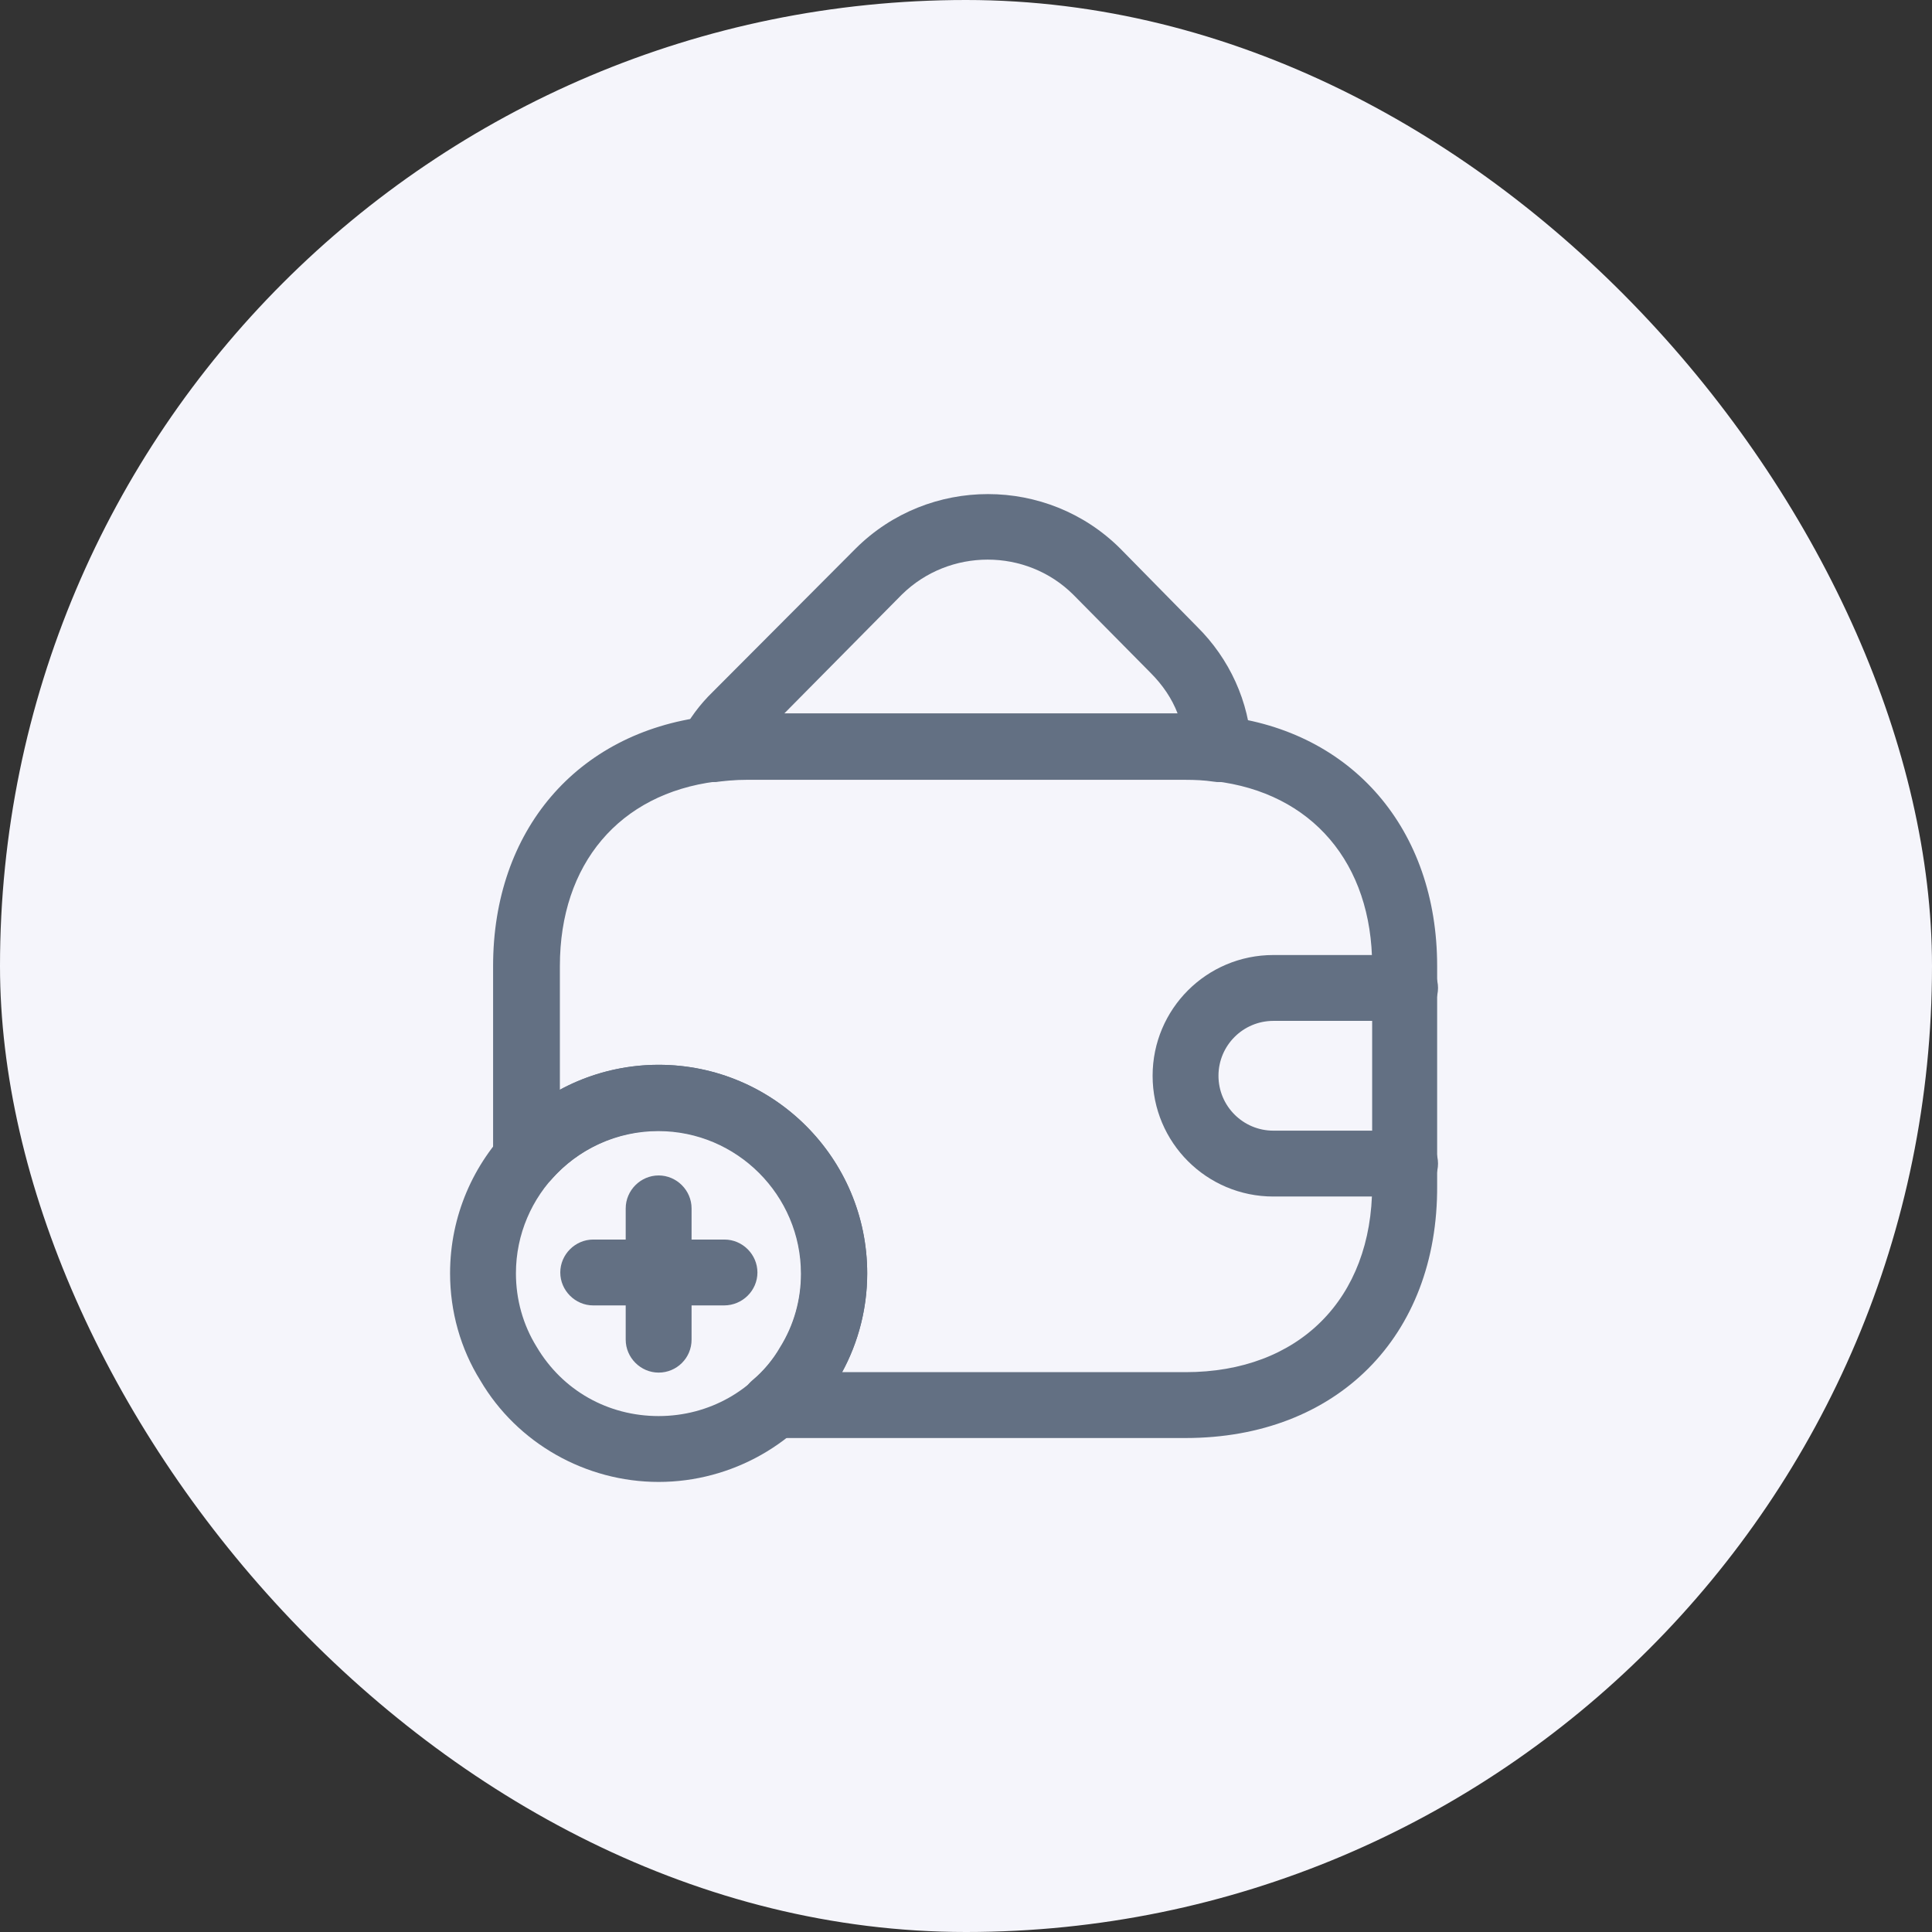
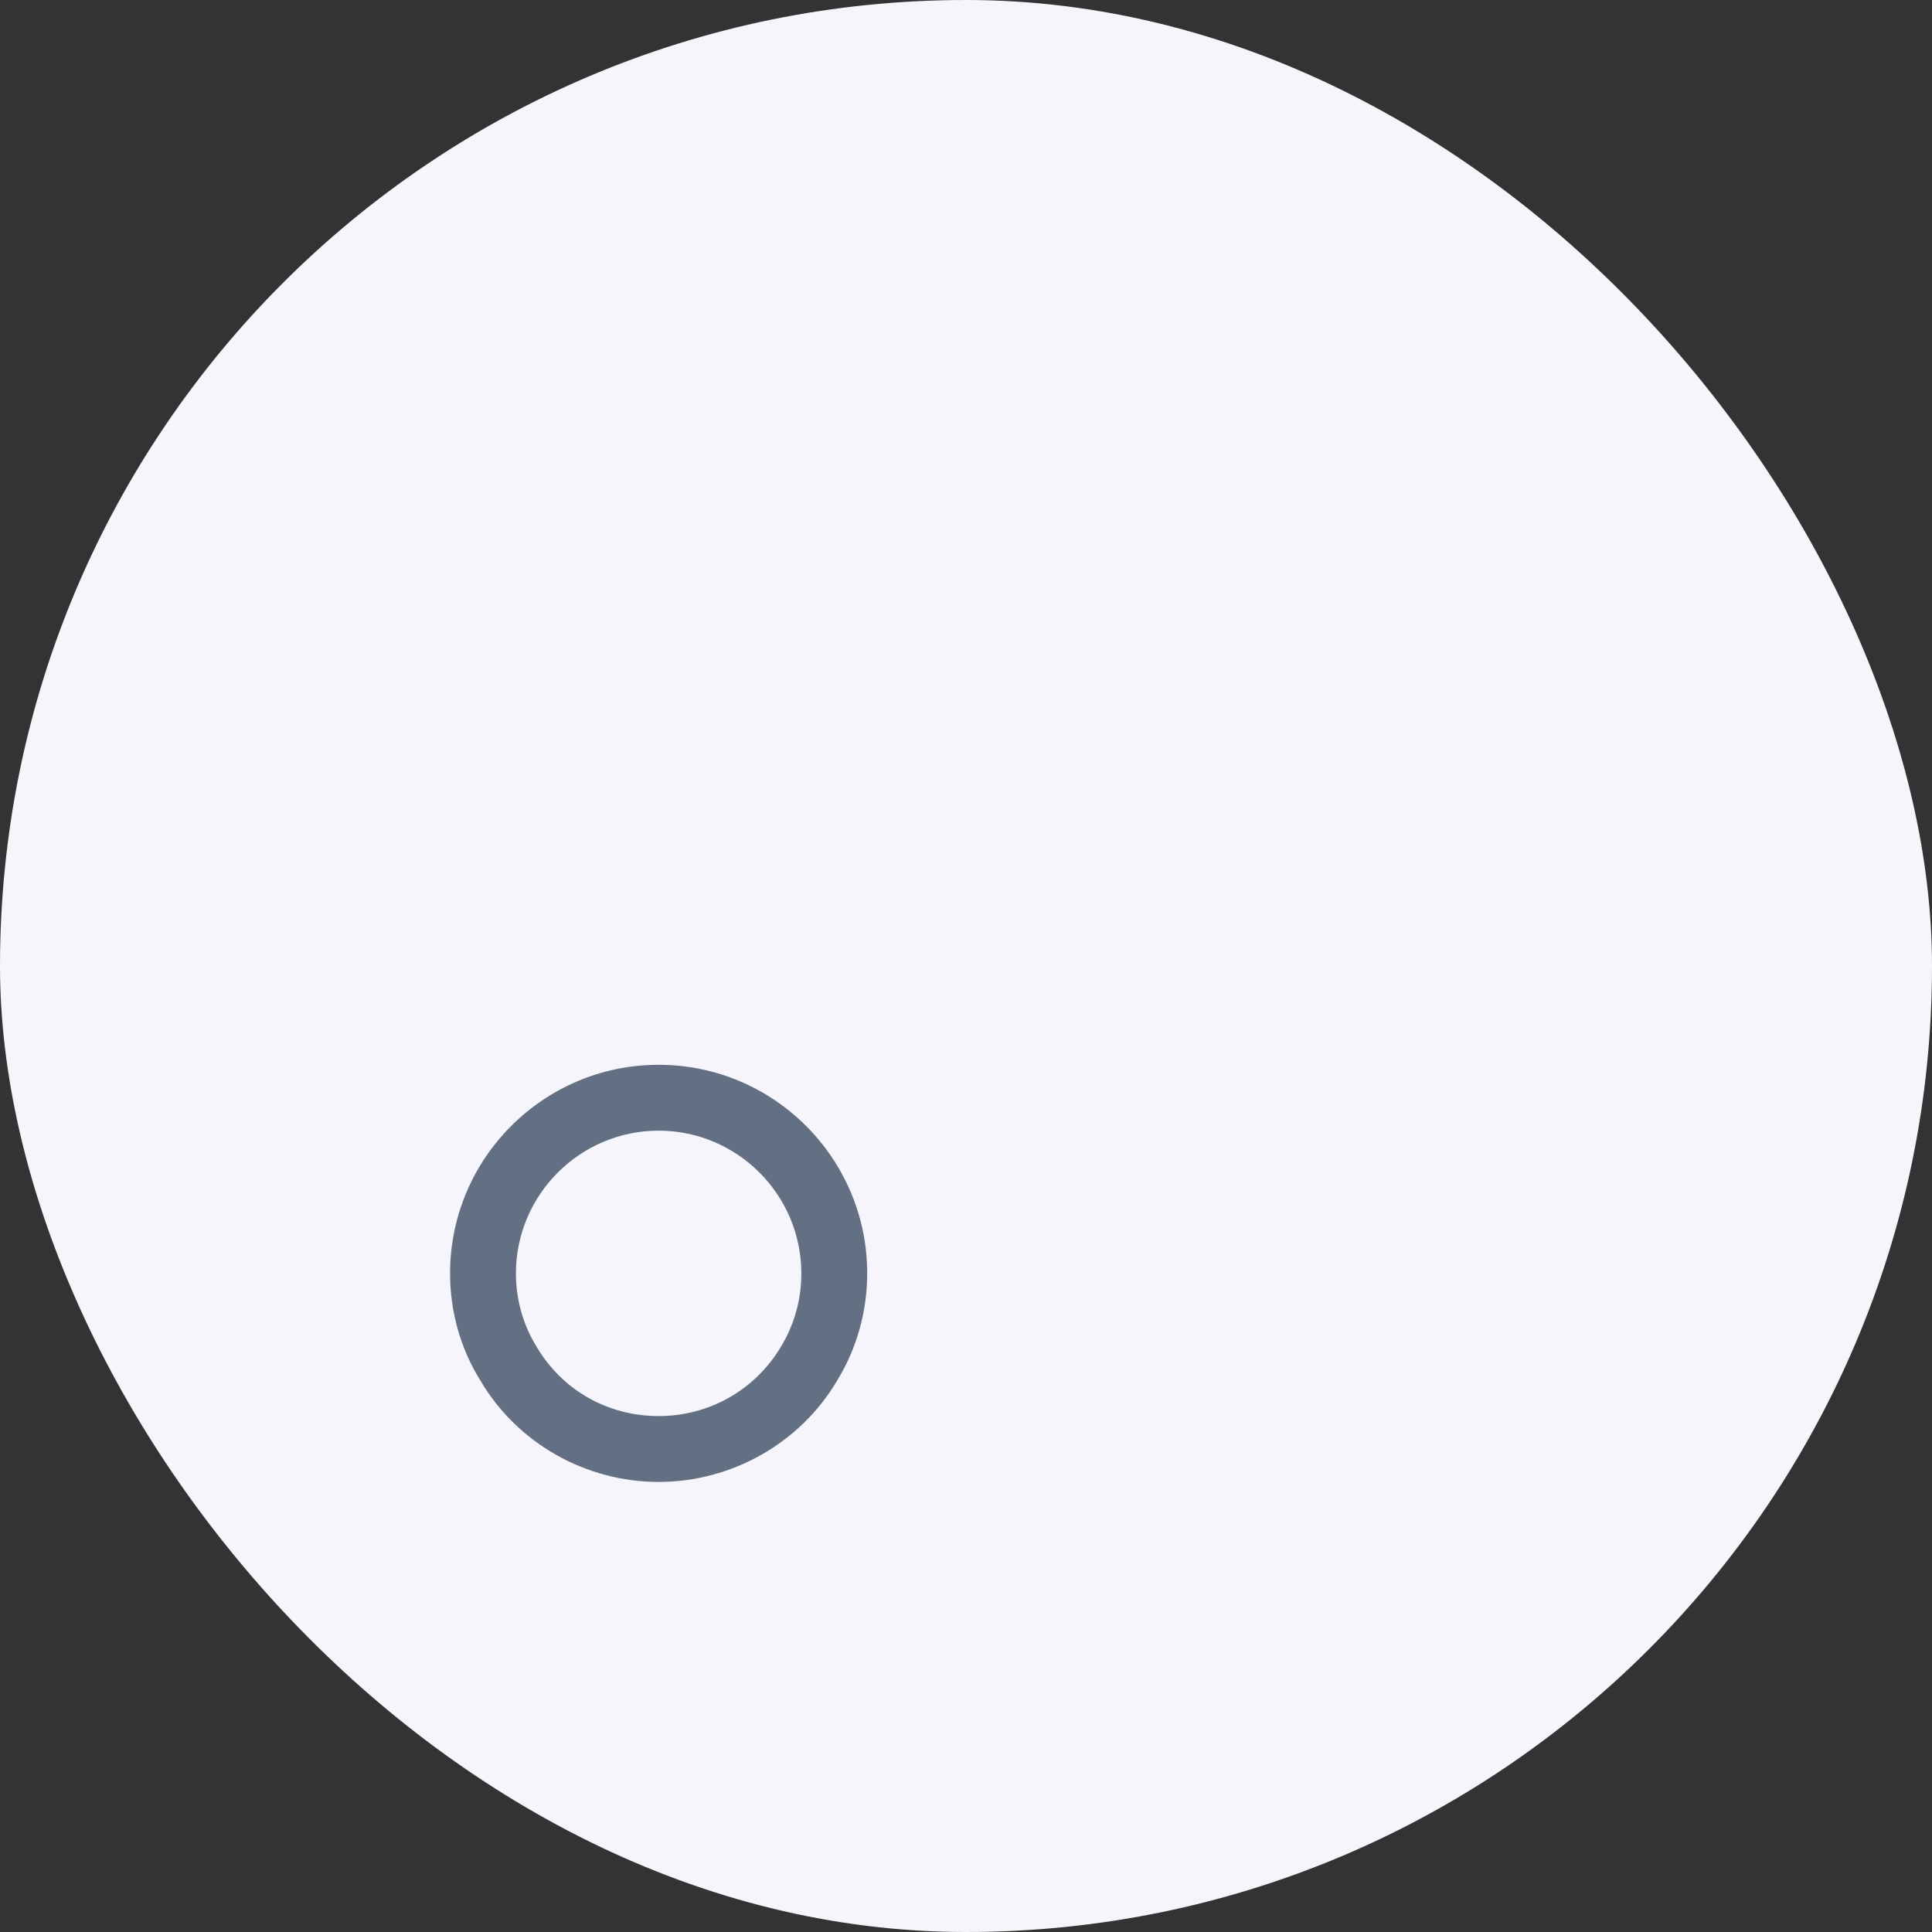
<svg xmlns="http://www.w3.org/2000/svg" width="44" height="44" viewBox="0 0 44 44" fill="none">
  <rect x="0" y="0" width="44" height="44" fill="#333333" stroke="none" />
  <rect width="44" height="44" rx="22" fill="#F5F5FB" />
-   <path d="M16.19 17.81C15.95 17.81 15.73 17.7 15.58 17.5C15.41 17.27 15.39 16.97 15.52 16.72C15.69 16.38 15.93 16.05 16.24 15.75L19.49 12.49C21.15 10.84 23.85 10.84 25.51 12.49L27.26 14.27C28 15 28.45 15.98 28.5 17.02C28.51 17.25 28.42 17.47 28.25 17.62C28.08 17.77 27.85 17.84 27.63 17.8C27.43 17.77 27.22 17.76 27 17.76H17C16.76 17.76 16.53 17.78 16.3 17.81C16.27 17.81 16.23 17.81 16.19 17.81ZM17.86 16.25H26.82C26.69 15.91 26.48 15.6 26.2 15.32L24.44 13.54C23.37 12.48 21.62 12.48 20.54 13.54L17.86 16.25Z" fill="#637083" />
  <path d="M15 33.75C13.34 33.75 11.78 32.87 10.94 31.44C10.49 30.72 10.25 29.87 10.25 29C10.25 26.38 12.38 24.25 15 24.25C17.62 24.25 19.75 26.38 19.75 29C19.75 29.87 19.51 30.72 19.06 31.45C18.22 32.87 16.66 33.75 15 33.75ZM15 25.75C13.21 25.75 11.75 27.21 11.75 29C11.75 29.59 11.91 30.17 12.22 30.67C12.81 31.67 13.85 32.25 15 32.25C16.15 32.25 17.19 31.66 17.78 30.68C18.09 30.17 18.25 29.6 18.25 29C18.25 27.21 16.79 25.75 15 25.75Z" fill="#637083" />
-   <path d="M16.49 29.73H13.51C13.1 29.73 12.76 29.39 12.76 28.98C12.76 28.57 13.1 28.23 13.51 28.23H16.5C16.91 28.23 17.25 28.57 17.25 28.98C17.25 29.39 16.91 29.73 16.49 29.73Z" fill="#637083" />
-   <path d="M15 31.26C14.59 31.26 14.25 30.92 14.25 30.51V27.52C14.25 27.11 14.59 26.77 15 26.77C15.41 26.77 15.75 27.11 15.75 27.52V30.51C15.75 30.93 15.41 31.26 15 31.26Z" fill="#637083" />
-   <path d="M27 32.75H17.631C17.311 32.75 17.03 32.55 16.921 32.26C16.811 31.96 16.901 31.63 17.14 31.43C17.381 31.23 17.601 30.97 17.761 30.69C18.081 30.18 18.241 29.6 18.241 29.01C18.241 27.22 16.78 25.76 14.991 25.76C14.06 25.76 13.171 26.16 12.55 26.87C12.341 27.1 12.011 27.19 11.72 27.08C11.431 26.97 11.23 26.69 11.23 26.38V22C11.23 18.92 13.13 16.69 16.081 16.32C16.351 16.28 16.66 16.25 16.98 16.25H26.98C27.221 16.25 27.53 16.26 27.851 16.31C30.8 16.65 32.73 18.89 32.73 22V27C32.751 30.44 30.441 32.75 27 32.75ZM19.18 31.25H27C29.581 31.25 31.25 29.58 31.25 27V22C31.25 19.66 29.881 18.05 27.66 17.79C27.421 17.75 27.21 17.75 27 17.75H17C16.761 17.75 16.53 17.77 16.3 17.8C14.101 18.08 12.751 19.68 12.751 22V24.82C13.431 24.45 14.21 24.25 15.001 24.25C17.62 24.25 19.75 26.38 19.75 29C19.75 29.79 19.55 30.57 19.18 31.25Z" fill="#637083" />
-   <path d="M32 27.25H29C27.48 27.25 26.25 26.02 26.25 24.5C26.25 22.98 27.48 21.75 29 21.75H32C32.41 21.75 32.75 22.09 32.75 22.5C32.75 22.91 32.41 23.25 32 23.25H29C28.31 23.25 27.75 23.81 27.75 24.5C27.75 25.19 28.31 25.75 29 25.75H32C32.41 25.75 32.75 26.09 32.75 26.5C32.75 26.91 32.41 27.25 32 27.25Z" fill="#637083" />
</svg>